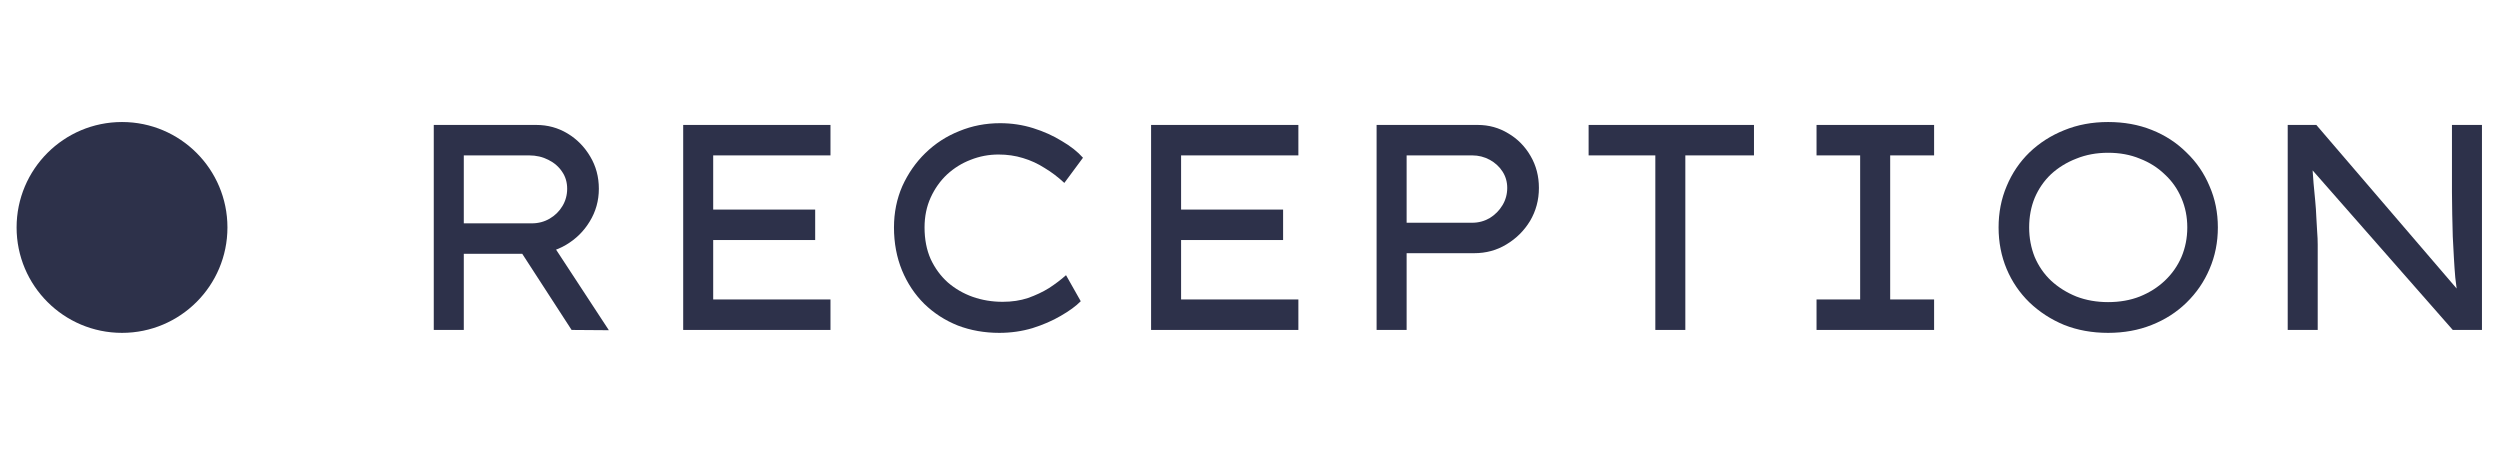
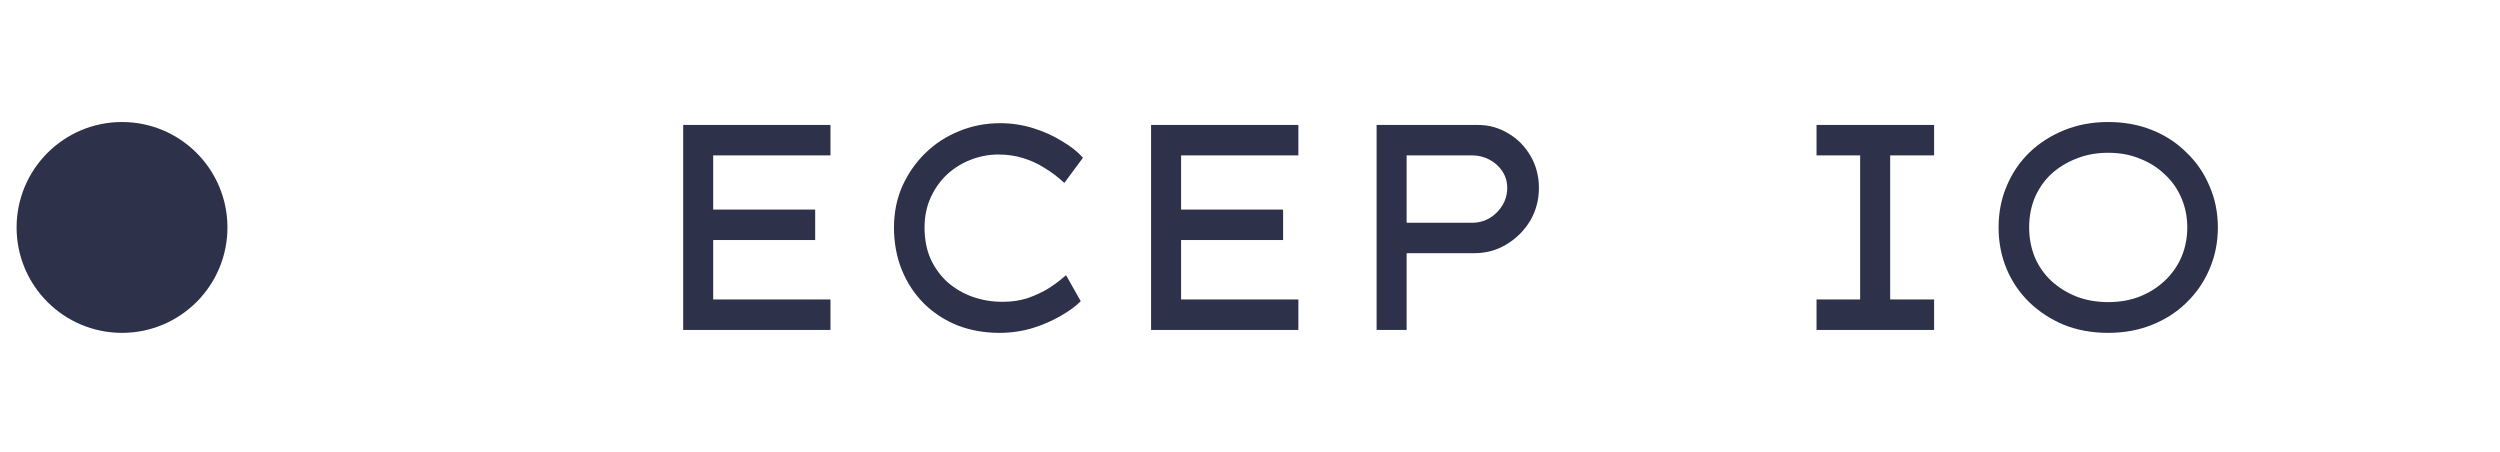
<svg xmlns="http://www.w3.org/2000/svg" width="83" height="15" viewBox="0 0 83 15" fill="none">
  <circle cx="3.5" cy="3.5" r="3.5" transform="matrix(-6.33099e-06 1 -1 -4.74942e-08 7.551 4.051)" fill="#2D314A" />
-   <path d="M14.401 10.954L14.401 4.148H17.806C18.181 4.148 18.526 4.242 18.839 4.43C19.153 4.618 19.405 4.874 19.596 5.198C19.786 5.516 19.882 5.872 19.882 6.267C19.882 6.663 19.78 7.026 19.577 7.356C19.381 7.68 19.116 7.94 18.784 8.134C18.452 8.329 18.086 8.426 17.686 8.426H15.398L15.398 10.954H14.401ZM18.977 10.954L16.985 7.881L18.036 7.638L20.214 10.963L18.977 10.954ZM15.398 7.415H17.658C17.873 7.415 18.07 7.363 18.249 7.259C18.427 7.155 18.569 7.016 18.673 6.841C18.778 6.666 18.83 6.475 18.83 6.267C18.83 6.054 18.775 5.866 18.664 5.704C18.553 5.535 18.399 5.402 18.203 5.305C18.012 5.208 17.8 5.159 17.566 5.159H15.398L15.398 7.415Z" fill="#2D314A" />
  <path d="M22.682 10.954L22.682 4.148H27.572L27.572 5.159H23.678L23.678 9.942H27.572L27.572 10.954H22.682ZM23.189 7.969L23.189 6.958H27.064L27.064 7.969H23.189Z" fill="#2D314A" />
  <path d="M33.177 11.051C32.685 11.051 32.227 10.97 31.802 10.808C31.378 10.639 31.006 10.399 30.686 10.088C30.372 9.777 30.126 9.408 29.948 8.98C29.77 8.546 29.68 8.069 29.68 7.551C29.68 7.058 29.773 6.601 29.957 6.18C30.148 5.759 30.403 5.392 30.723 5.081C31.049 4.764 31.424 4.521 31.849 4.352C32.273 4.177 32.725 4.09 33.205 4.09C33.586 4.09 33.952 4.145 34.303 4.255C34.654 4.365 34.97 4.508 35.253 4.683C35.542 4.851 35.776 5.036 35.955 5.237L35.336 6.073C35.127 5.879 34.909 5.713 34.681 5.577C34.46 5.435 34.22 5.324 33.962 5.247C33.709 5.169 33.439 5.13 33.15 5.13C32.83 5.13 32.522 5.188 32.227 5.305C31.938 5.415 31.677 5.577 31.443 5.791C31.215 6.005 31.034 6.261 30.898 6.559C30.763 6.857 30.695 7.188 30.695 7.551C30.695 7.946 30.763 8.296 30.898 8.601C31.04 8.905 31.23 9.165 31.47 9.379C31.71 9.586 31.984 9.745 32.292 9.855C32.605 9.965 32.937 10.02 33.288 10.02C33.596 10.02 33.876 9.978 34.128 9.894C34.386 9.803 34.62 9.693 34.829 9.563C35.038 9.427 35.226 9.285 35.392 9.136L35.881 10.001C35.721 10.163 35.499 10.325 35.216 10.487C34.94 10.649 34.626 10.785 34.275 10.895C33.925 10.999 33.559 11.051 33.177 11.051Z" fill="#2D314A" />
-   <path d="M38.216 10.954L38.216 4.148H43.106L43.106 5.159H39.212L39.212 9.942H43.106L43.106 10.954H38.216ZM38.723 7.969L38.723 6.958H42.599L42.599 7.969H38.723Z" fill="#2D314A" />
+   <path d="M38.216 10.954L38.216 4.148H43.106L43.106 5.159H39.212L39.212 9.942H43.106L43.106 10.954H38.216ZM38.723 7.969L38.723 6.958H42.599L42.599 7.969H38.723" fill="#2D314A" />
  <path d="M45.703 10.954L45.703 4.148H49.062C49.431 4.148 49.769 4.242 50.077 4.43C50.385 4.611 50.631 4.861 50.815 5.179C51 5.496 51.092 5.849 51.092 6.238C51.092 6.64 50.993 7.006 50.797 7.337C50.6 7.661 50.338 7.92 50.012 8.115C49.693 8.309 49.336 8.406 48.942 8.406H46.7L46.7 10.954H45.703ZM46.7 7.395H48.877C49.087 7.395 49.28 7.343 49.459 7.24C49.637 7.129 49.779 6.987 49.883 6.812C49.988 6.637 50.04 6.446 50.04 6.238C50.04 6.037 49.988 5.856 49.883 5.694C49.779 5.532 49.637 5.402 49.459 5.305C49.28 5.208 49.087 5.159 48.877 5.159H46.7L46.7 7.395Z" fill="#2D314A" />
-   <path d="M54.957 10.954L54.957 5.159H52.742L52.742 4.148H58.232L58.232 5.159H55.953L55.953 10.954H54.957Z" fill="#2D314A" />
  <path d="M60.309 10.954L60.309 9.942H61.757L61.757 5.159H60.309L60.309 4.148H64.212L64.212 5.159H62.754L62.754 9.942H64.212L64.212 10.954H60.309Z" fill="#2D314A" />
  <path d="M69.988 11.051C69.459 11.051 68.973 10.963 68.531 10.788C68.094 10.607 67.709 10.357 67.377 10.04C67.051 9.722 66.799 9.353 66.621 8.931C66.442 8.504 66.353 8.043 66.353 7.551C66.353 7.058 66.442 6.601 66.621 6.18C66.799 5.752 67.051 5.379 67.377 5.062C67.709 4.744 68.094 4.498 68.531 4.323C68.973 4.142 69.459 4.051 69.988 4.051C70.517 4.051 71 4.138 71.437 4.313C71.88 4.488 72.264 4.738 72.59 5.062C72.922 5.379 73.178 5.752 73.356 6.18C73.541 6.601 73.633 7.058 73.633 7.551C73.633 8.043 73.541 8.504 73.356 8.931C73.178 9.353 72.922 9.725 72.59 10.049C72.264 10.367 71.88 10.613 71.437 10.788C71 10.963 70.517 11.051 69.988 11.051ZM69.988 10.03C70.376 10.03 70.727 9.968 71.04 9.845C71.36 9.716 71.637 9.541 71.871 9.32C72.111 9.093 72.295 8.831 72.424 8.533C72.553 8.228 72.618 7.901 72.618 7.551C72.618 7.201 72.553 6.877 72.424 6.579C72.295 6.274 72.111 6.011 71.871 5.791C71.637 5.564 71.36 5.389 71.04 5.266C70.727 5.136 70.376 5.072 69.988 5.072C69.607 5.072 69.256 5.136 68.936 5.266C68.617 5.389 68.337 5.561 68.097 5.781C67.863 6.002 67.682 6.264 67.552 6.569C67.43 6.867 67.368 7.194 67.368 7.551C67.368 7.901 67.43 8.228 67.552 8.533C67.682 8.837 67.863 9.1 68.097 9.32C68.337 9.541 68.617 9.716 68.936 9.845C69.256 9.968 69.607 10.03 69.988 10.03Z" fill="#2D314A" />
-   <path d="M75.952 10.954L75.952 4.148H76.902L81.681 9.719L81.589 9.806C81.564 9.625 81.54 9.427 81.515 9.213C81.497 8.999 81.481 8.779 81.469 8.552C81.457 8.325 81.445 8.092 81.432 7.852C81.426 7.606 81.42 7.36 81.414 7.113C81.408 6.867 81.405 6.624 81.405 6.384L81.405 4.148H82.401L82.401 10.954H81.432L76.718 5.587L76.764 5.451C76.782 5.665 76.797 5.875 76.81 6.083C76.828 6.284 76.847 6.478 76.865 6.666C76.883 6.854 76.896 7.035 76.902 7.21C76.914 7.379 76.924 7.541 76.93 7.697C76.942 7.846 76.948 7.988 76.948 8.124L76.948 10.954H75.952Z" fill="#2D314A" />
</svg>